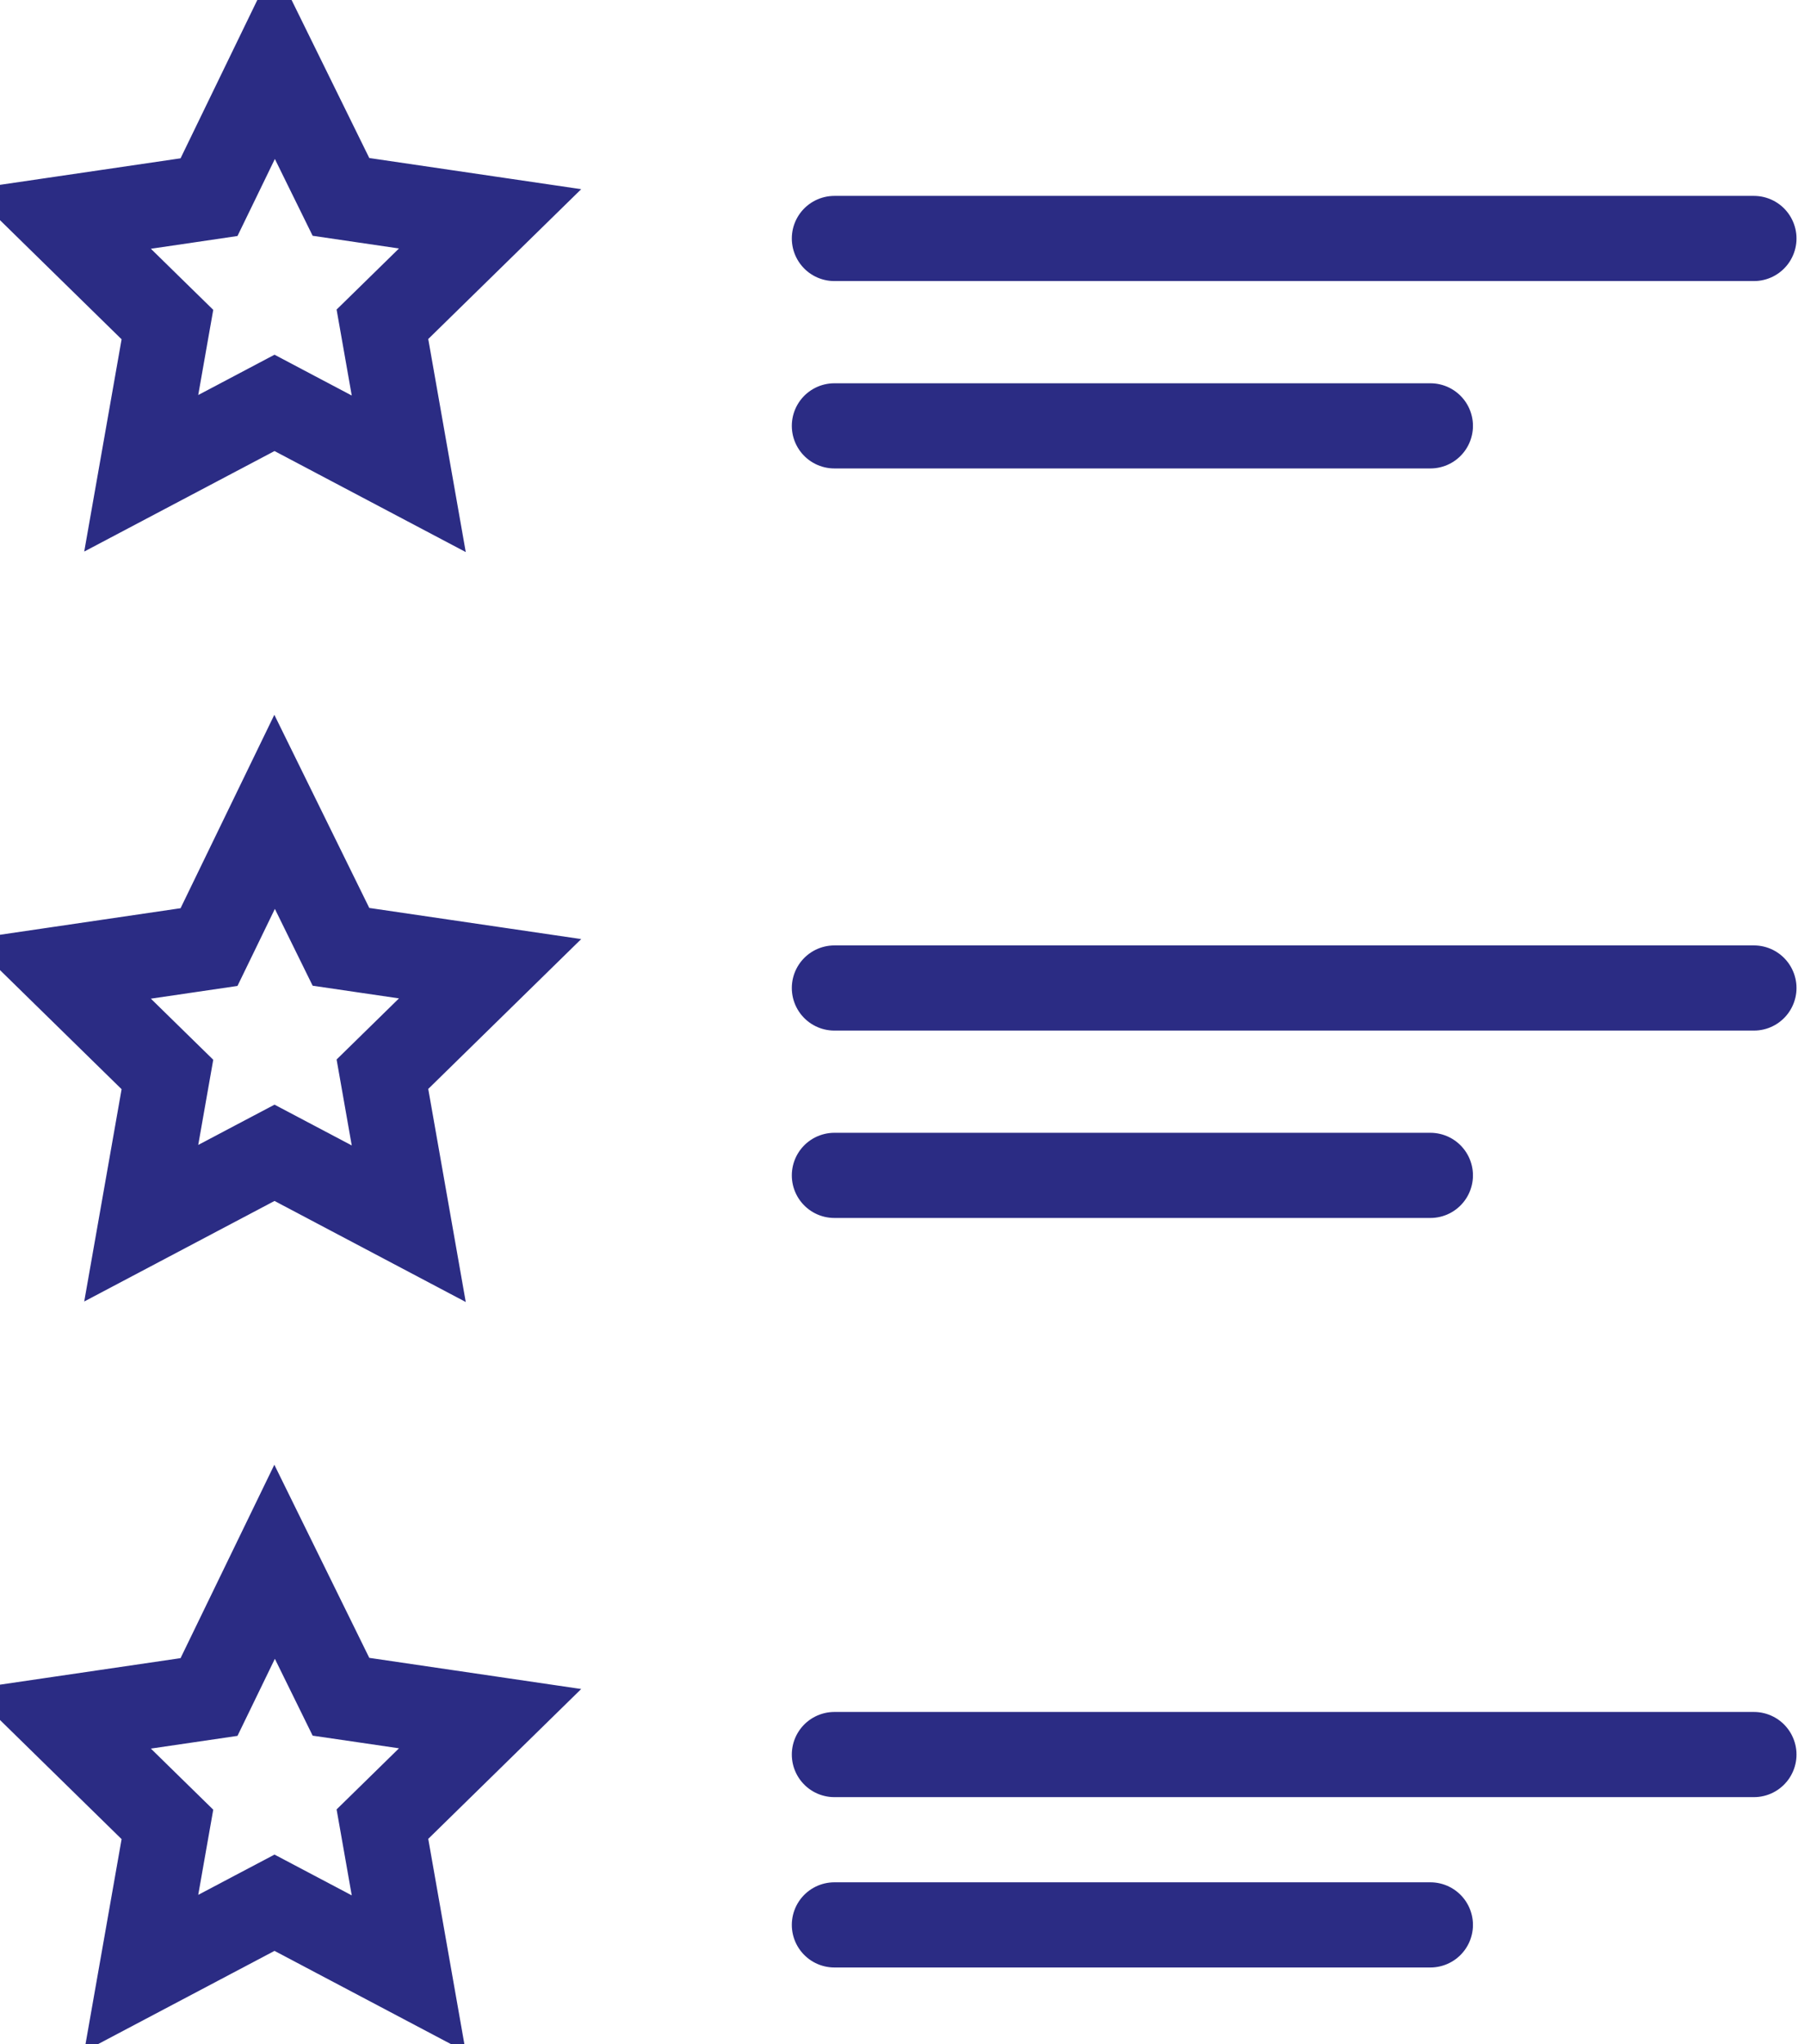
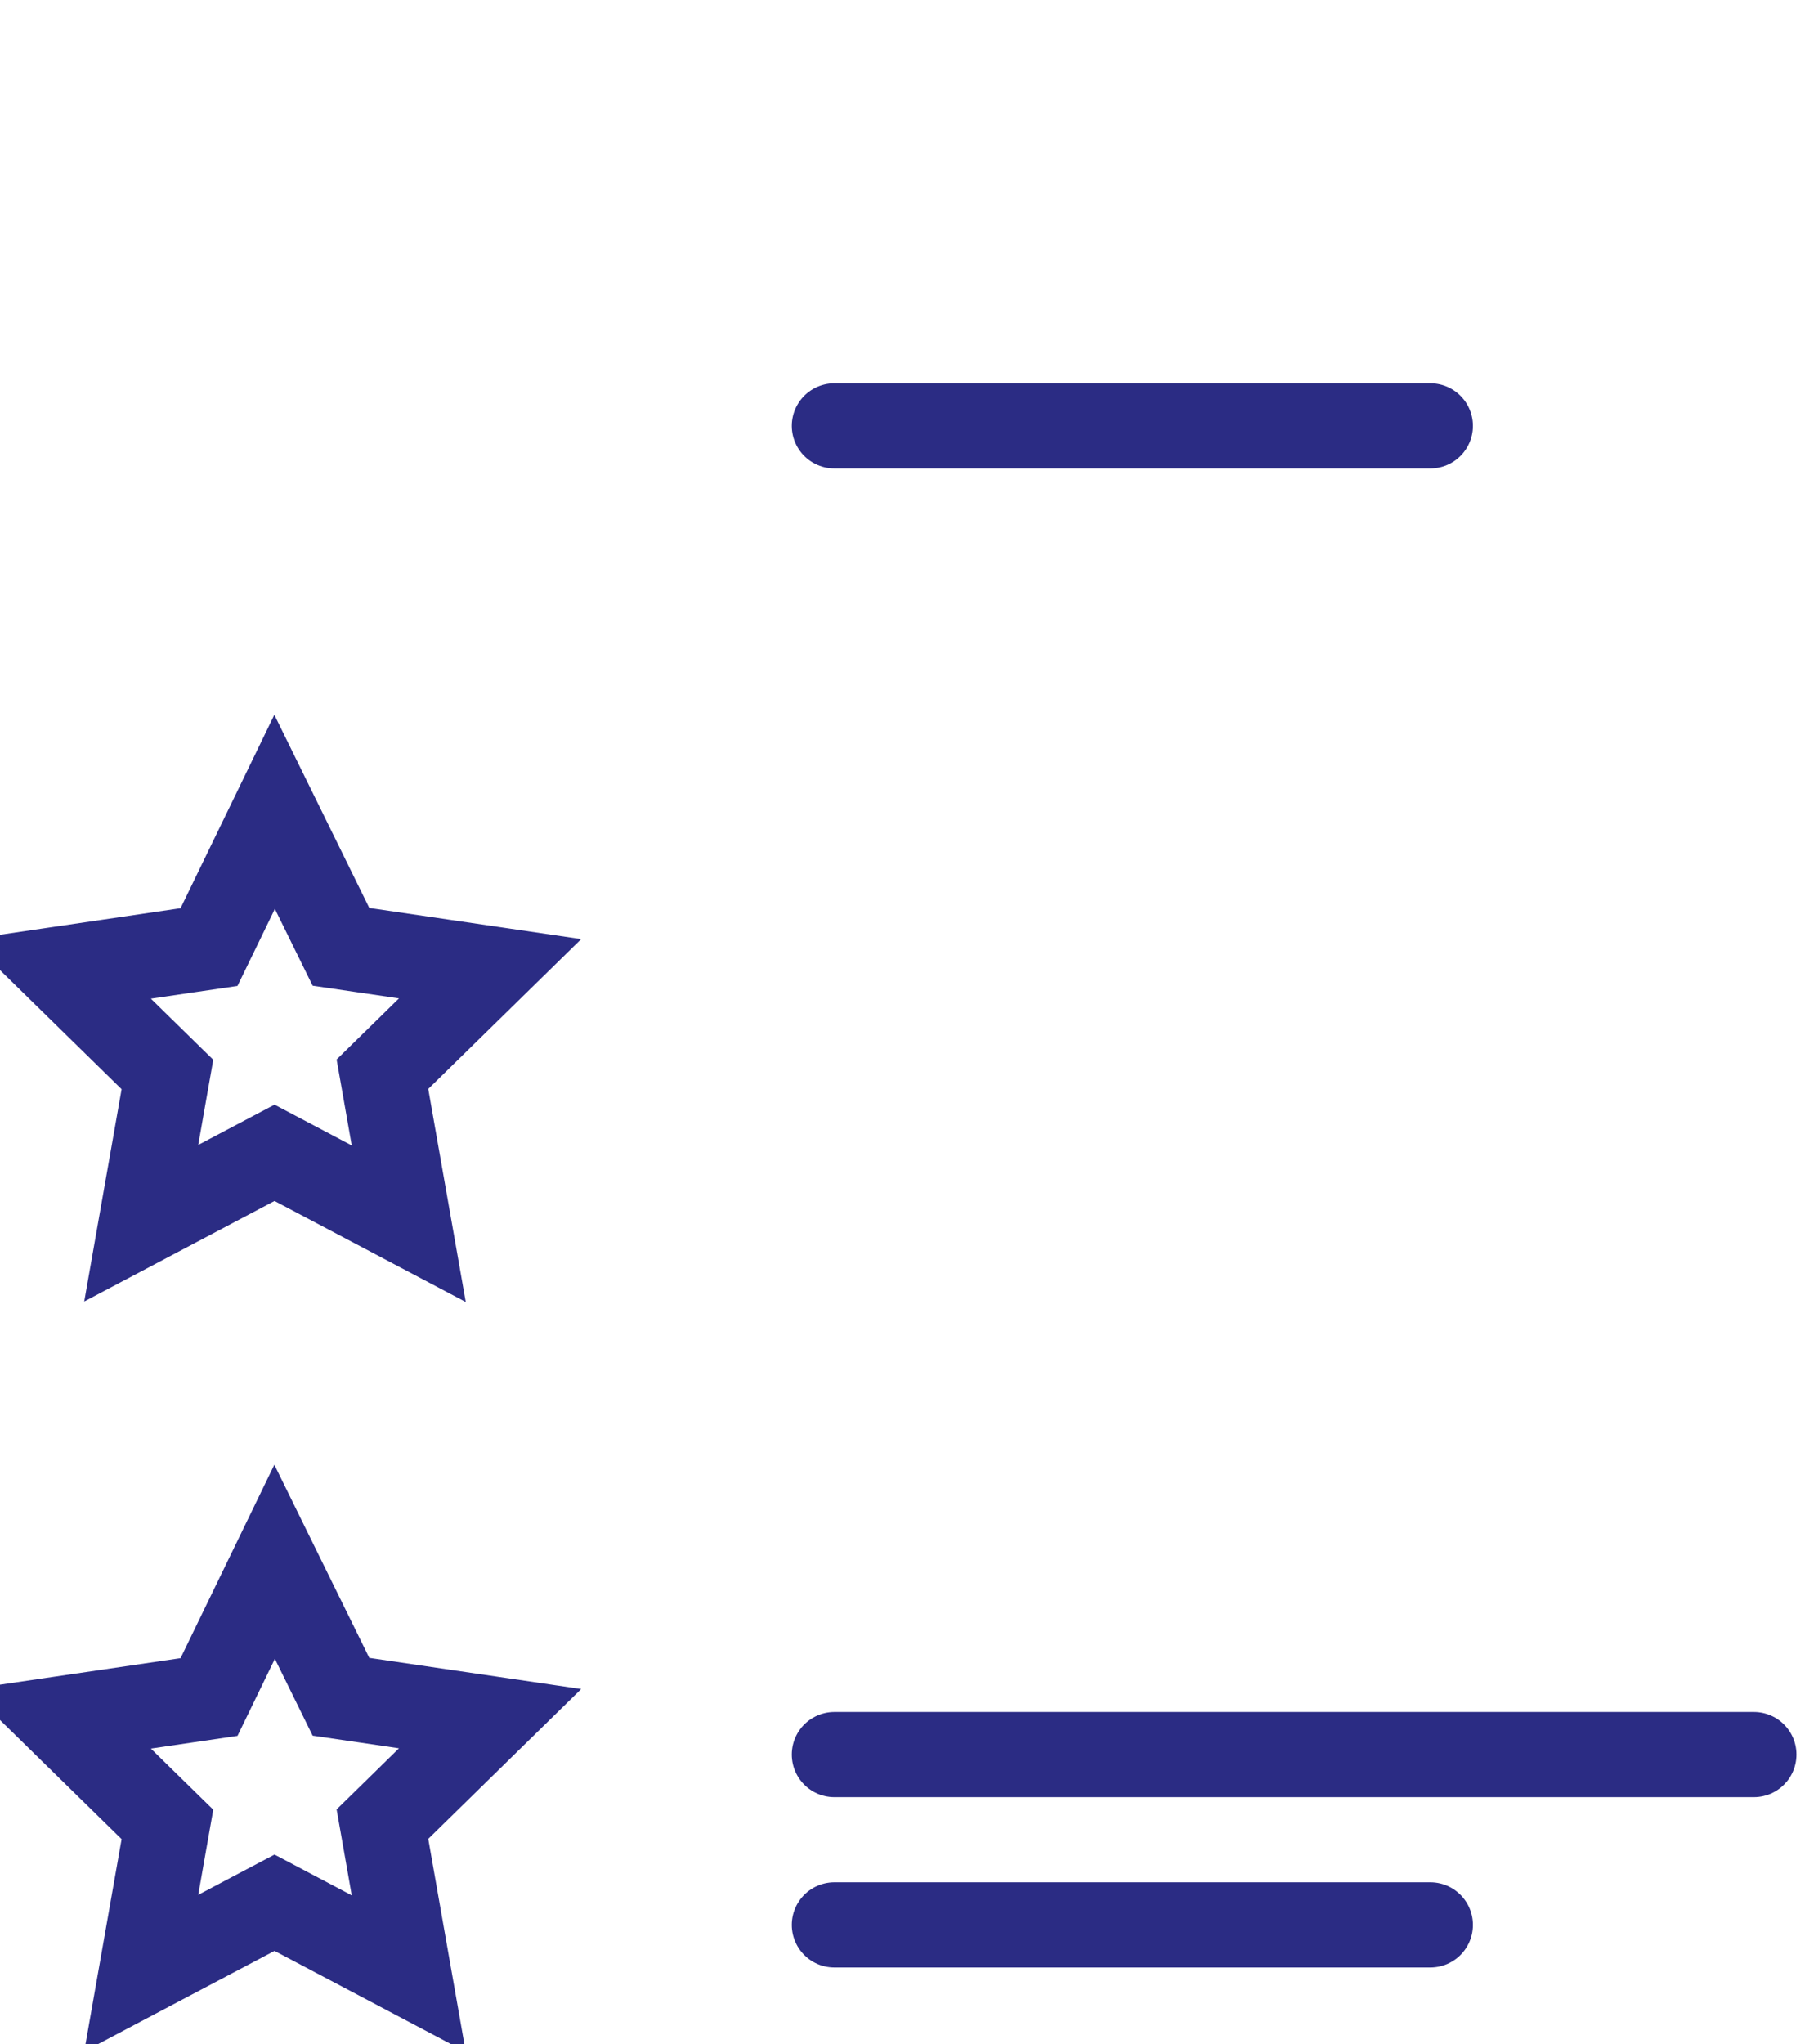
<svg xmlns="http://www.w3.org/2000/svg" width="106" height="120" viewBox="0 0 106 120" fill="none">
-   <path d="M49 14H103" stroke="#2B2C84" stroke-width="5" stroke-linecap="round" />
-   <path d="M49 58H103" stroke="#2B2C84" stroke-width="5" stroke-linecap="round" />
  <path d="M49 103H103" stroke="#2B2C84" stroke-width="5" stroke-linecap="round" />
  <path d="M49 25H84" stroke="#2B2C84" stroke-width="5" stroke-linecap="round" />
-   <path d="M49 69H84" stroke="#2B2C84" stroke-width="5" stroke-linecap="round" />
  <path d="M49 113H84" stroke="#2B2C84" stroke-width="5" stroke-linecap="round" />
-   <path d="M8.89 18.132L3.509 12.862L10.967 11.767L12.275 11.574L12.853 10.384L16.126 3.636L19.443 10.38L20.023 11.559L21.323 11.75L28.781 12.846L23.4 18.115L22.458 19.037L22.687 20.335L24.004 27.814L17.288 24.268L16.121 23.651L14.953 24.268L8.294 27.784L9.603 20.351L9.832 19.054L8.89 18.132Z" stroke="#2B2C84" stroke-width="5" />
  <path d="M8.89 62.155L3.509 56.886L10.967 55.79L12.275 55.598L12.853 54.408L16.126 47.659L19.443 54.404L20.023 55.583L21.323 55.774L28.781 56.869L23.4 62.139L22.458 63.061L22.687 64.359L24.004 71.838L17.288 68.291L16.121 67.675L14.953 68.291L8.294 71.808L9.603 64.375L9.832 63.077L8.89 62.155Z" stroke="#2B2C84" stroke-width="5" />
  <path d="M8.89 106.179L3.509 100.909L10.967 99.814L12.275 99.622L12.853 98.431L16.126 91.683L19.443 98.427L20.023 99.607L21.323 99.797L28.781 100.893L23.4 106.163L22.458 107.085L22.687 108.382L24.004 115.862L17.288 112.315L16.121 111.699L14.953 112.315L8.294 115.832L9.603 108.399L9.832 107.101L8.89 106.179Z" stroke="#2B2C84" stroke-width="5" />
</svg>